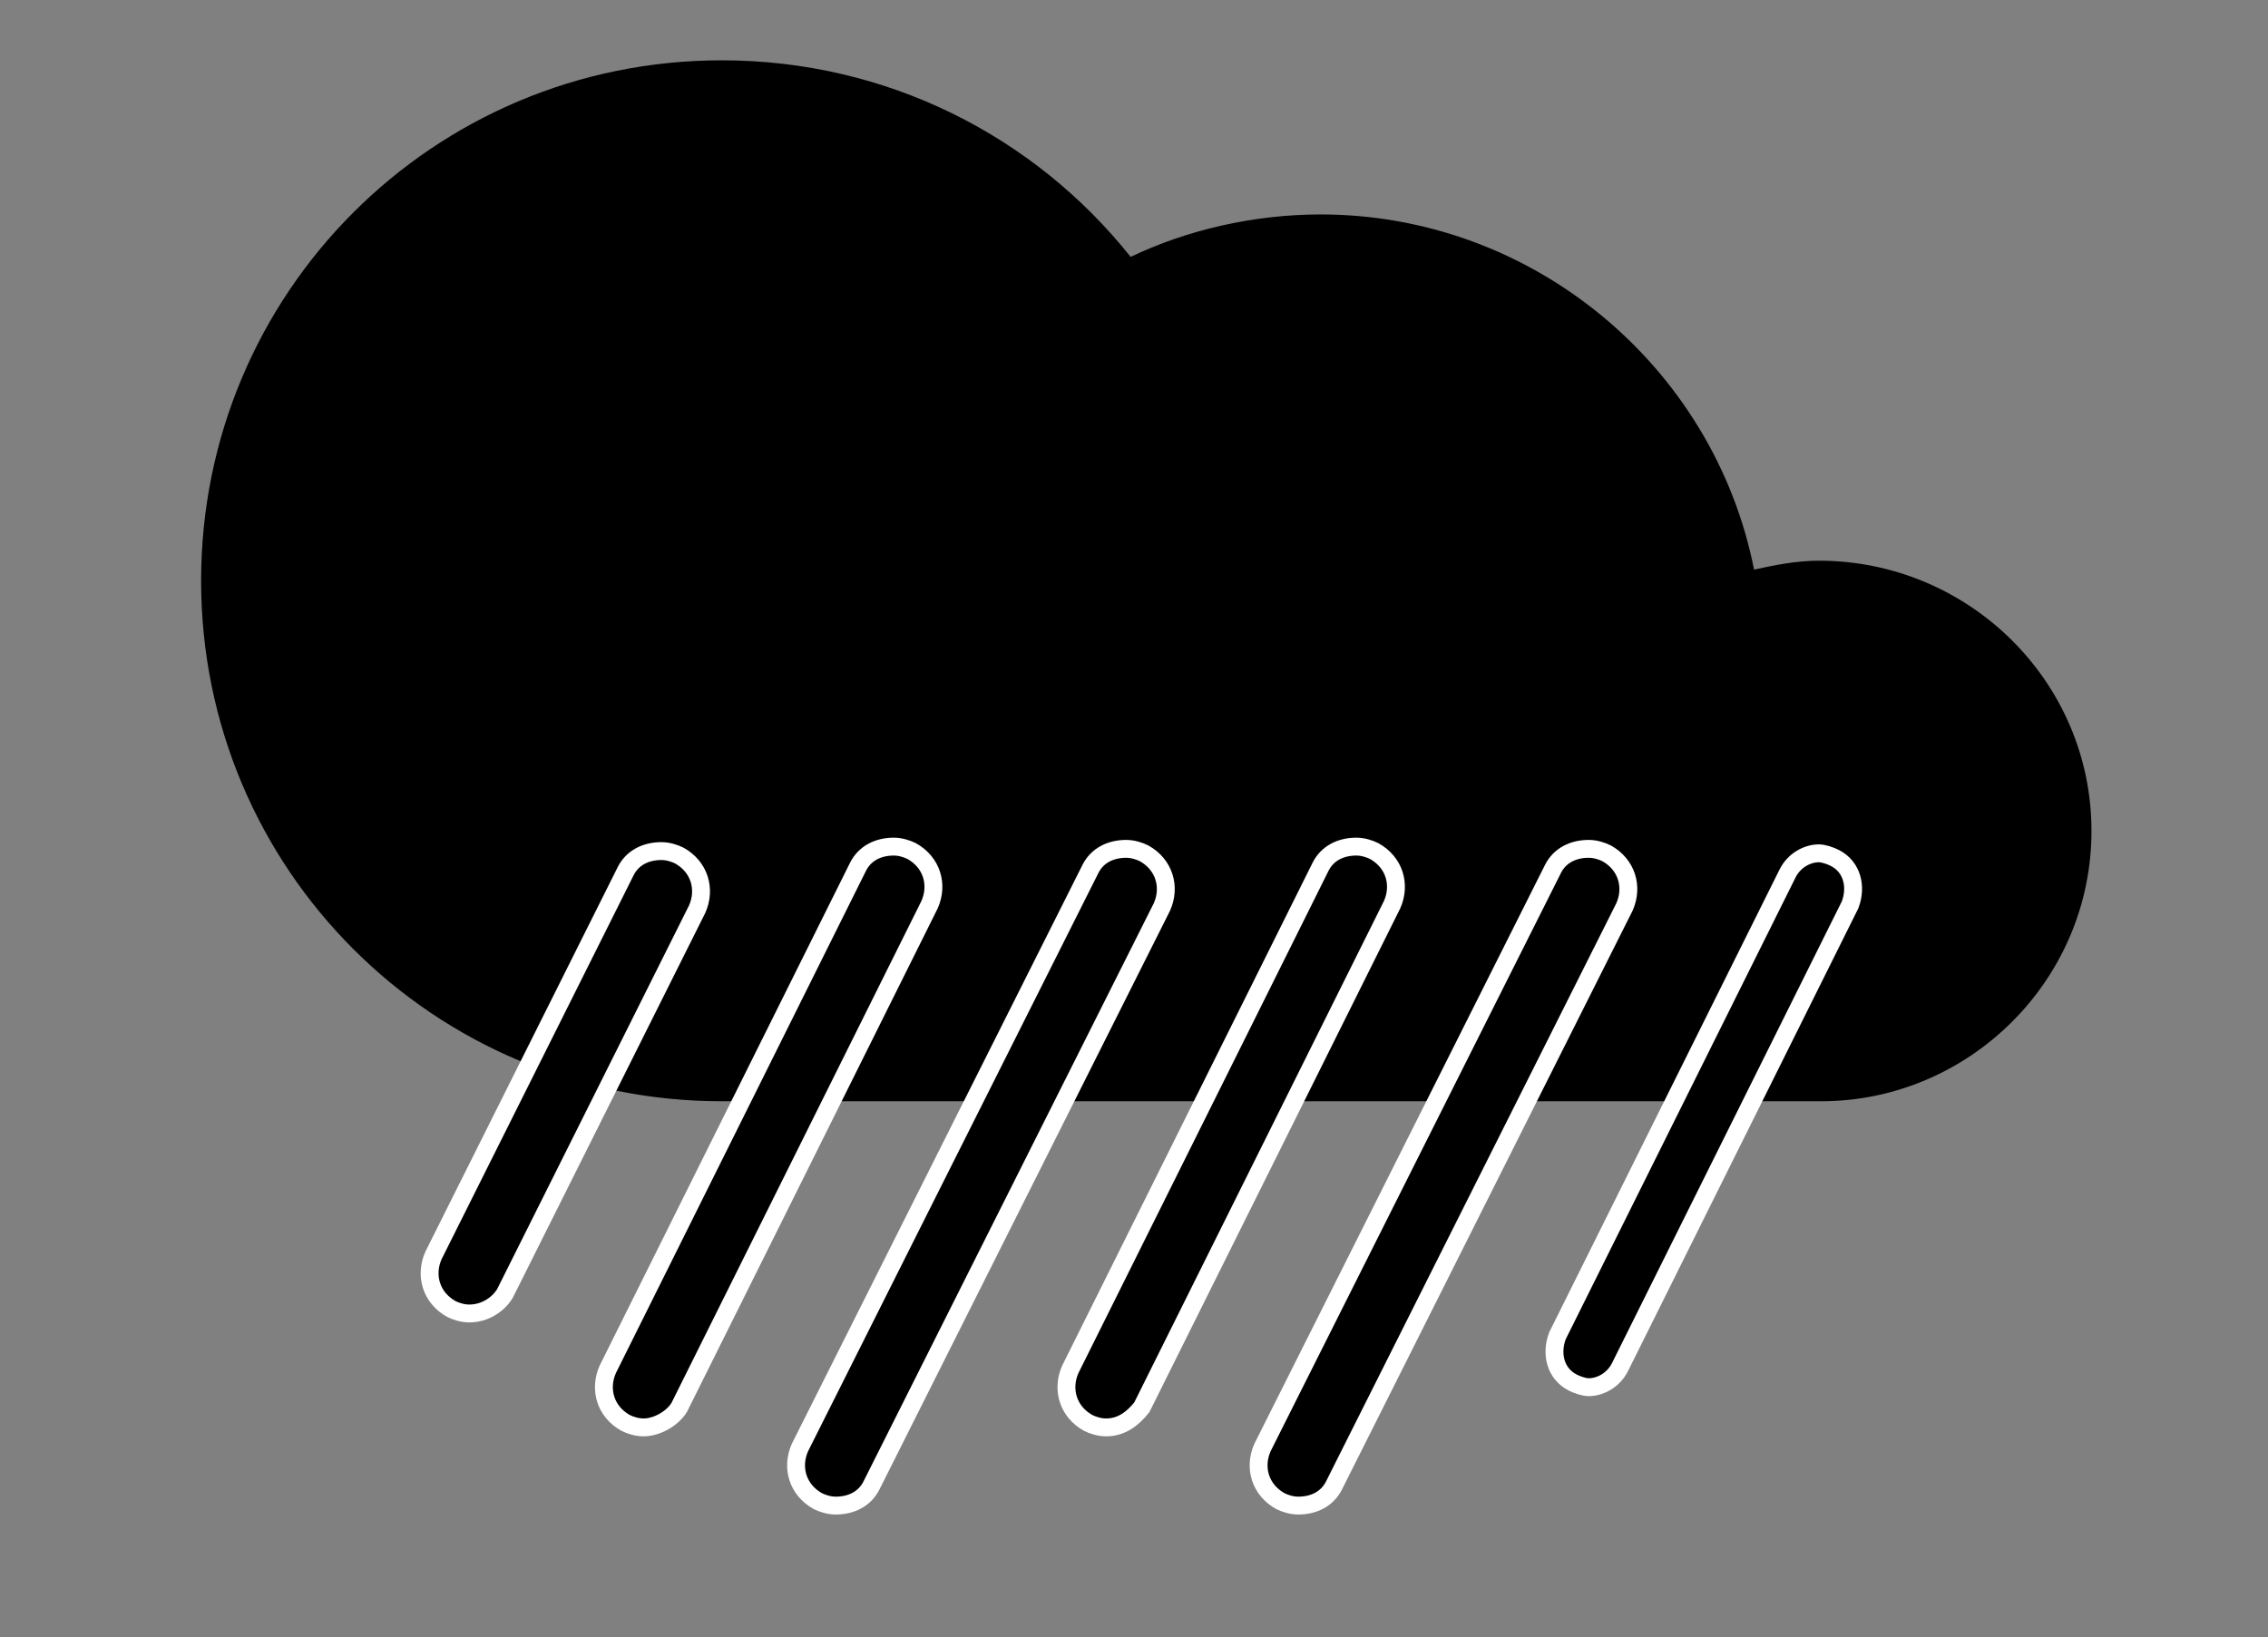
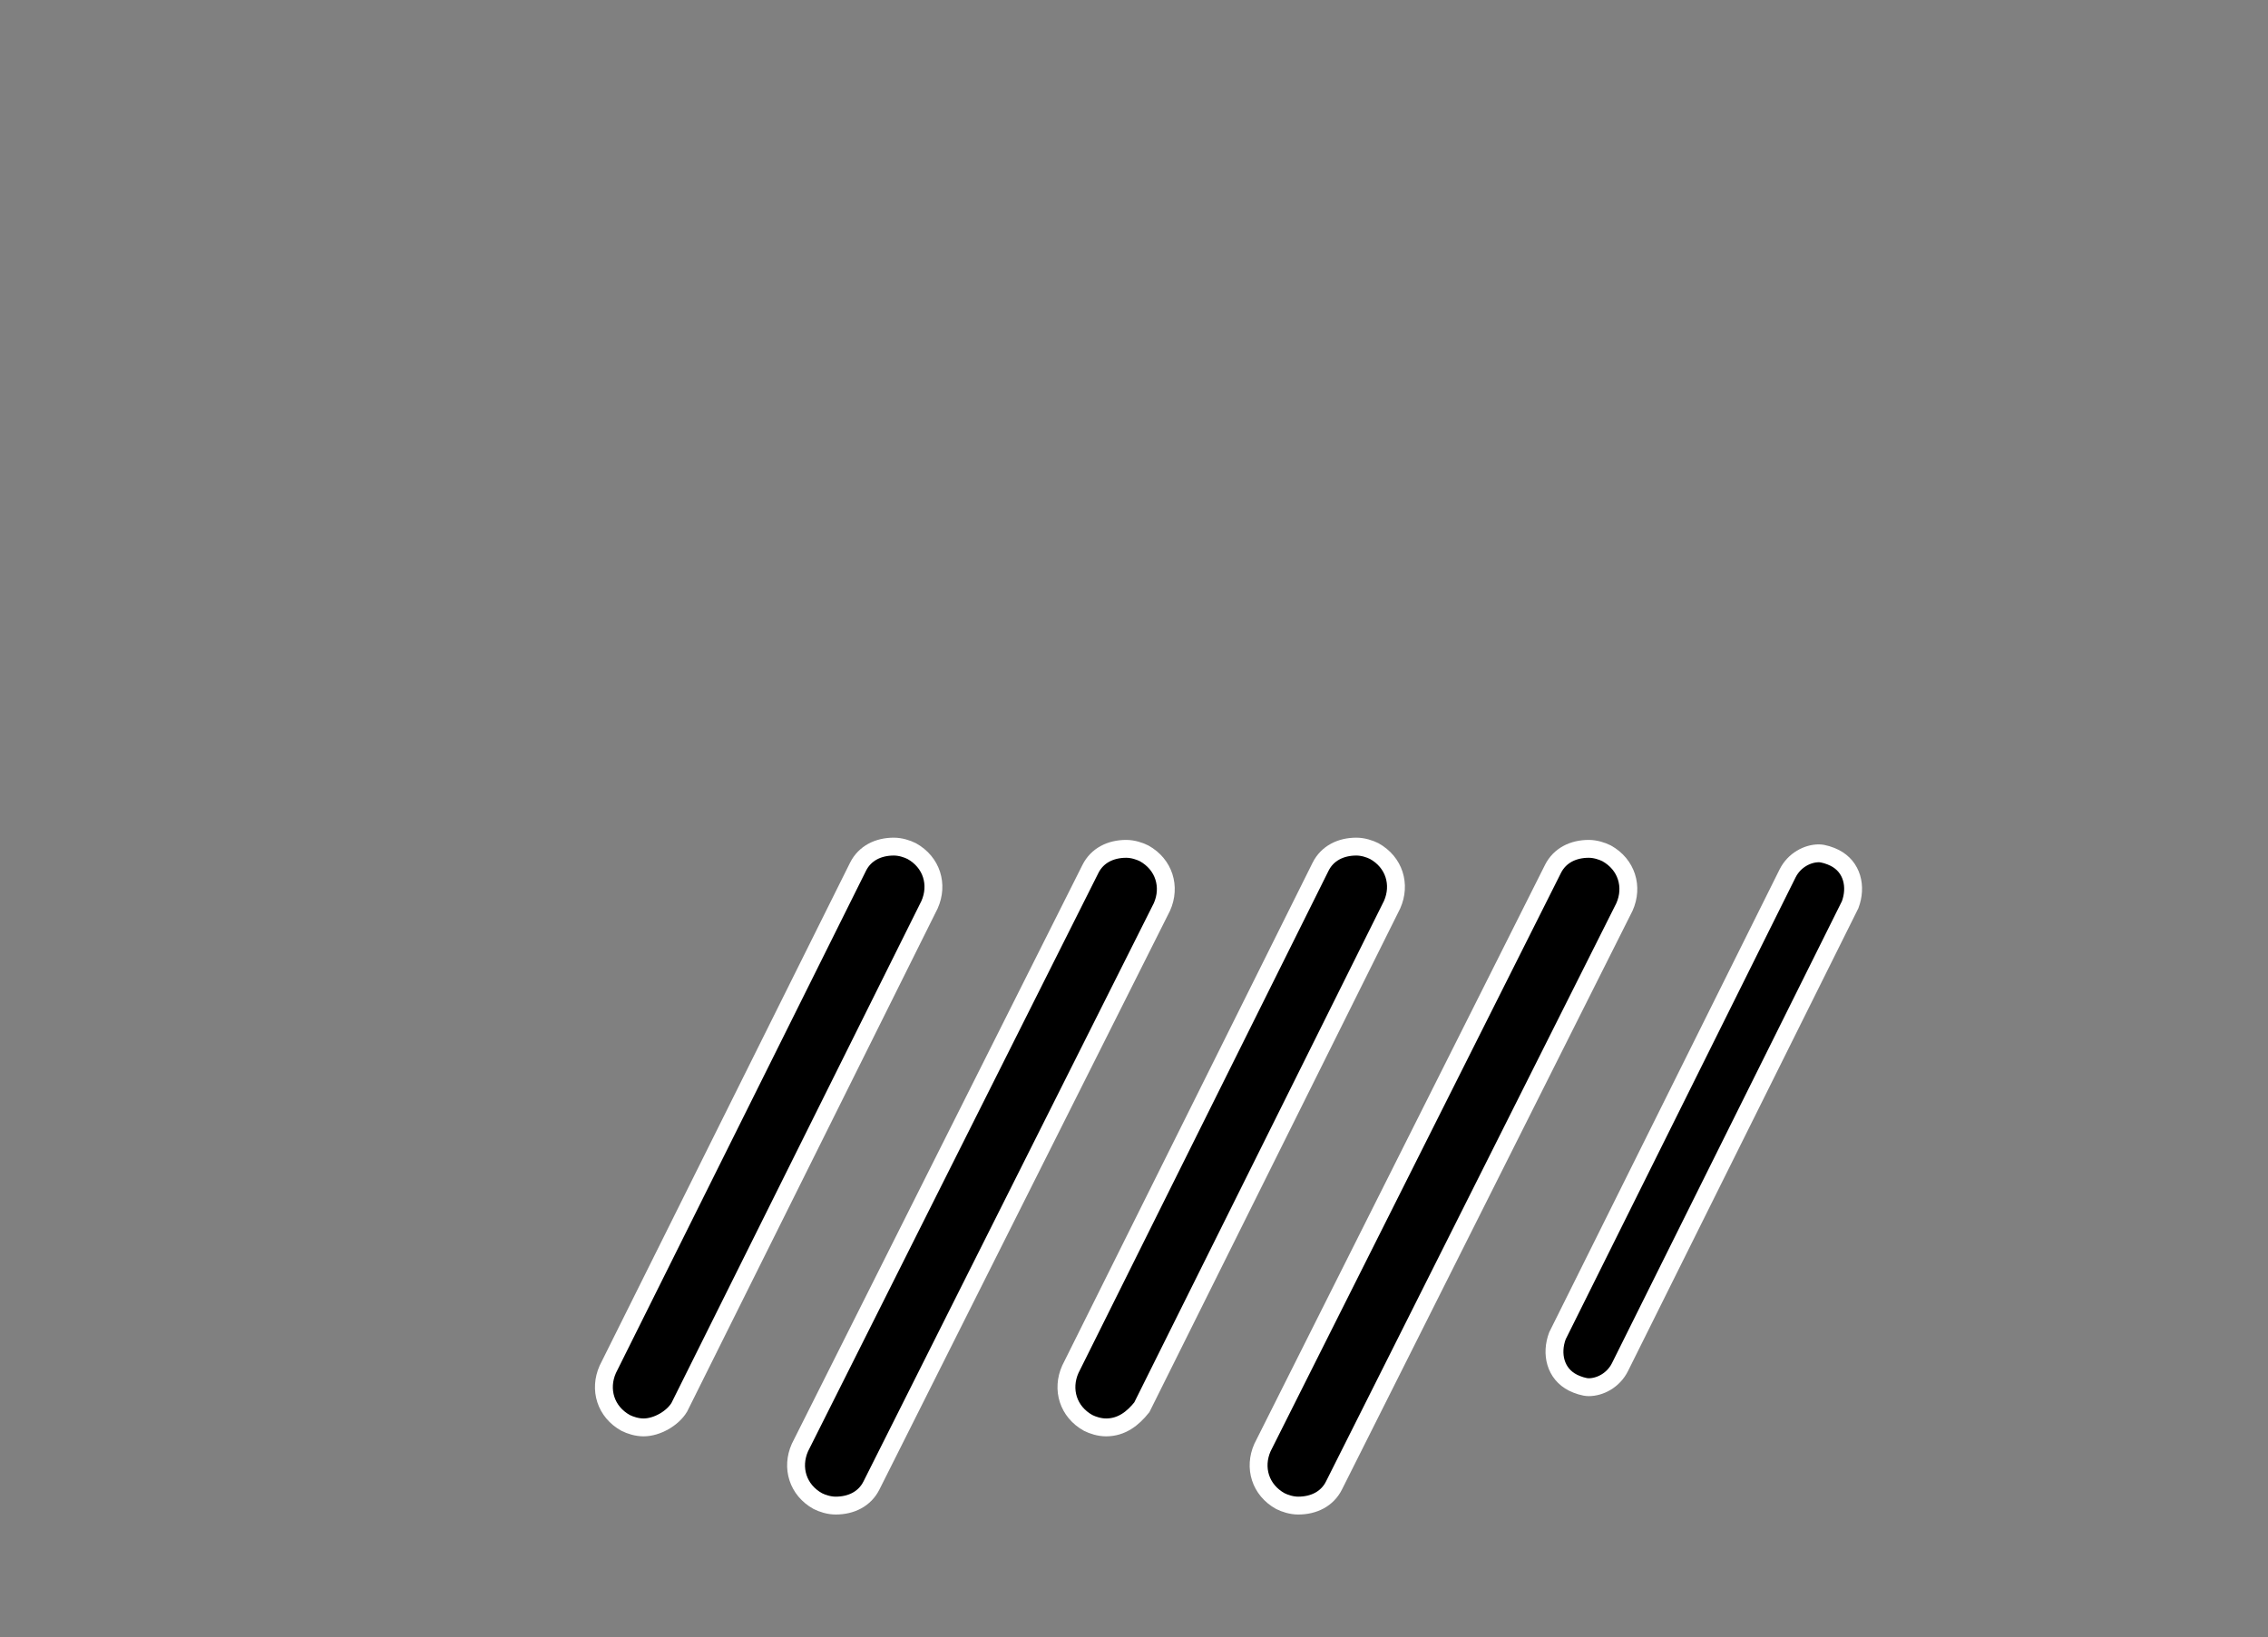
<svg xmlns="http://www.w3.org/2000/svg" version="1.1" id="Ebene_3" x="0px" y="0px" viewBox="-295.4 387.7 101.5 73.3" enable-background="new -295.4 387.7 101.5 73.3" xml:space="preserve" preserveAspectRatio="xMin">
  <rect x="-295.4" y="387.7" width="101.5" height="73.3" fill="#808080" stroke="none" />
  <g id="cloud4Dark_2_">
-     <path id="cloud4_2_" d="M-214,412.8c-1,0-2,0.2-2.9,0.4c-1.8-9.1-9.9-15.9-19.4-15.9c-3,0-6,0.7-8.5,1.9   c-4.3-5.4-10.9-8.8-18.3-8.8c-12.9,0-23.3,10.4-23.3,23.3s10.4,23.3,23.3,23.3h49.2c6.6,0,12.1-5.4,12.1-12.1   S-207.3,412.8-214,412.8z" />
-   </g>
+     </g>
  <g>
    <g id="rain6">
      <g>
        <path stroke="#FFFFFF" stroke-width="0.8" stroke-miterlimit="10" d="M-266.6,451.6c-0.3,0-0.6-0.1-0.8-0.2     c-0.9-0.5-1.2-1.5-0.8-2.4l11.2-22.5c0.3-0.6,0.9-0.9,1.6-0.9c0.3,0,0.6,0.1,0.8,0.2c0.9,0.5,1.2,1.5,0.8,2.4l-11.2,22.5     C-265.3,451.2-266,451.6-266.6,451.6z" />
      </g>
      <g>
-         <path stroke="#FFFFFF" stroke-width="0.8" stroke-miterlimit="10" d="M-274.4,446.5c-0.3,0-0.6-0.1-0.8-0.2     c-0.9-0.5-1.2-1.5-0.8-2.4l8.6-17.2c0.3-0.6,0.9-0.9,1.6-0.9c0.3,0,0.6,0.1,0.8,0.2c0.9,0.5,1.2,1.5,0.8,2.4l-8.6,17.2     C-273.1,446.1-273.7,446.5-274.4,446.5z" />
-       </g>
+         </g>
      <g>
        <path stroke="#FFFFFF" stroke-width="0.8" stroke-miterlimit="10" d="M-258,455.1c-0.3,0-0.6-0.1-0.8-0.2     c-0.9-0.5-1.2-1.5-0.8-2.4l13-25.9c0.3-0.6,0.9-0.9,1.6-0.9c0.3,0,0.6,0.1,0.8,0.2c0.9,0.5,1.2,1.5,0.8,2.4l-13,25.9     C-256.7,454.8-257.3,455.1-258,455.1z" />
      </g>
      <g>
        <path stroke="#FFFFFF" stroke-width="0.8" stroke-miterlimit="10" d="M-245.9,451.6c-0.3,0-0.6-0.1-0.8-0.2     c-0.9-0.5-1.2-1.5-0.8-2.4l11.2-22.5c0.3-0.6,0.9-0.9,1.6-0.9c0.3,0,0.6,0.1,0.8,0.2c0.9,0.5,1.2,1.5,0.8,2.4l-11.2,22.5     C-244.7,451.2-245.2,451.6-245.9,451.6z" />
      </g>
      <g>
        <path stroke="#FFFFFF" stroke-width="0.8" stroke-miterlimit="10" d="M-237.3,455.1c-0.3,0-0.6-0.1-0.8-0.2     c-0.9-0.5-1.2-1.5-0.8-2.4l13-25.9c0.3-0.6,0.9-0.9,1.6-0.9c0.3,0,0.6,0.1,0.8,0.2c0.9,0.5,1.2,1.5,0.8,2.4l-13,25.9     C-236,454.8-236.6,455.1-237.3,455.1z" />
      </g>
      <g>
        <path stroke="#FFFFFF" stroke-width="0.8" stroke-miterlimit="10" d="M-214,425.9c0.2,0,0.5,0.1,0.7,0.2c0.8,0.4,1,1.3,0.7,2.1     l-10.3,20.7c-0.3,0.6-0.9,0.9-1.4,0.9c-0.2,0-0.5-0.1-0.7-0.2c-0.8-0.4-1-1.3-0.7-2.1l10.3-20.7     C-215.1,426.2-214.5,425.9-214,425.9" />
      </g>
    </g>
  </g>
</svg>